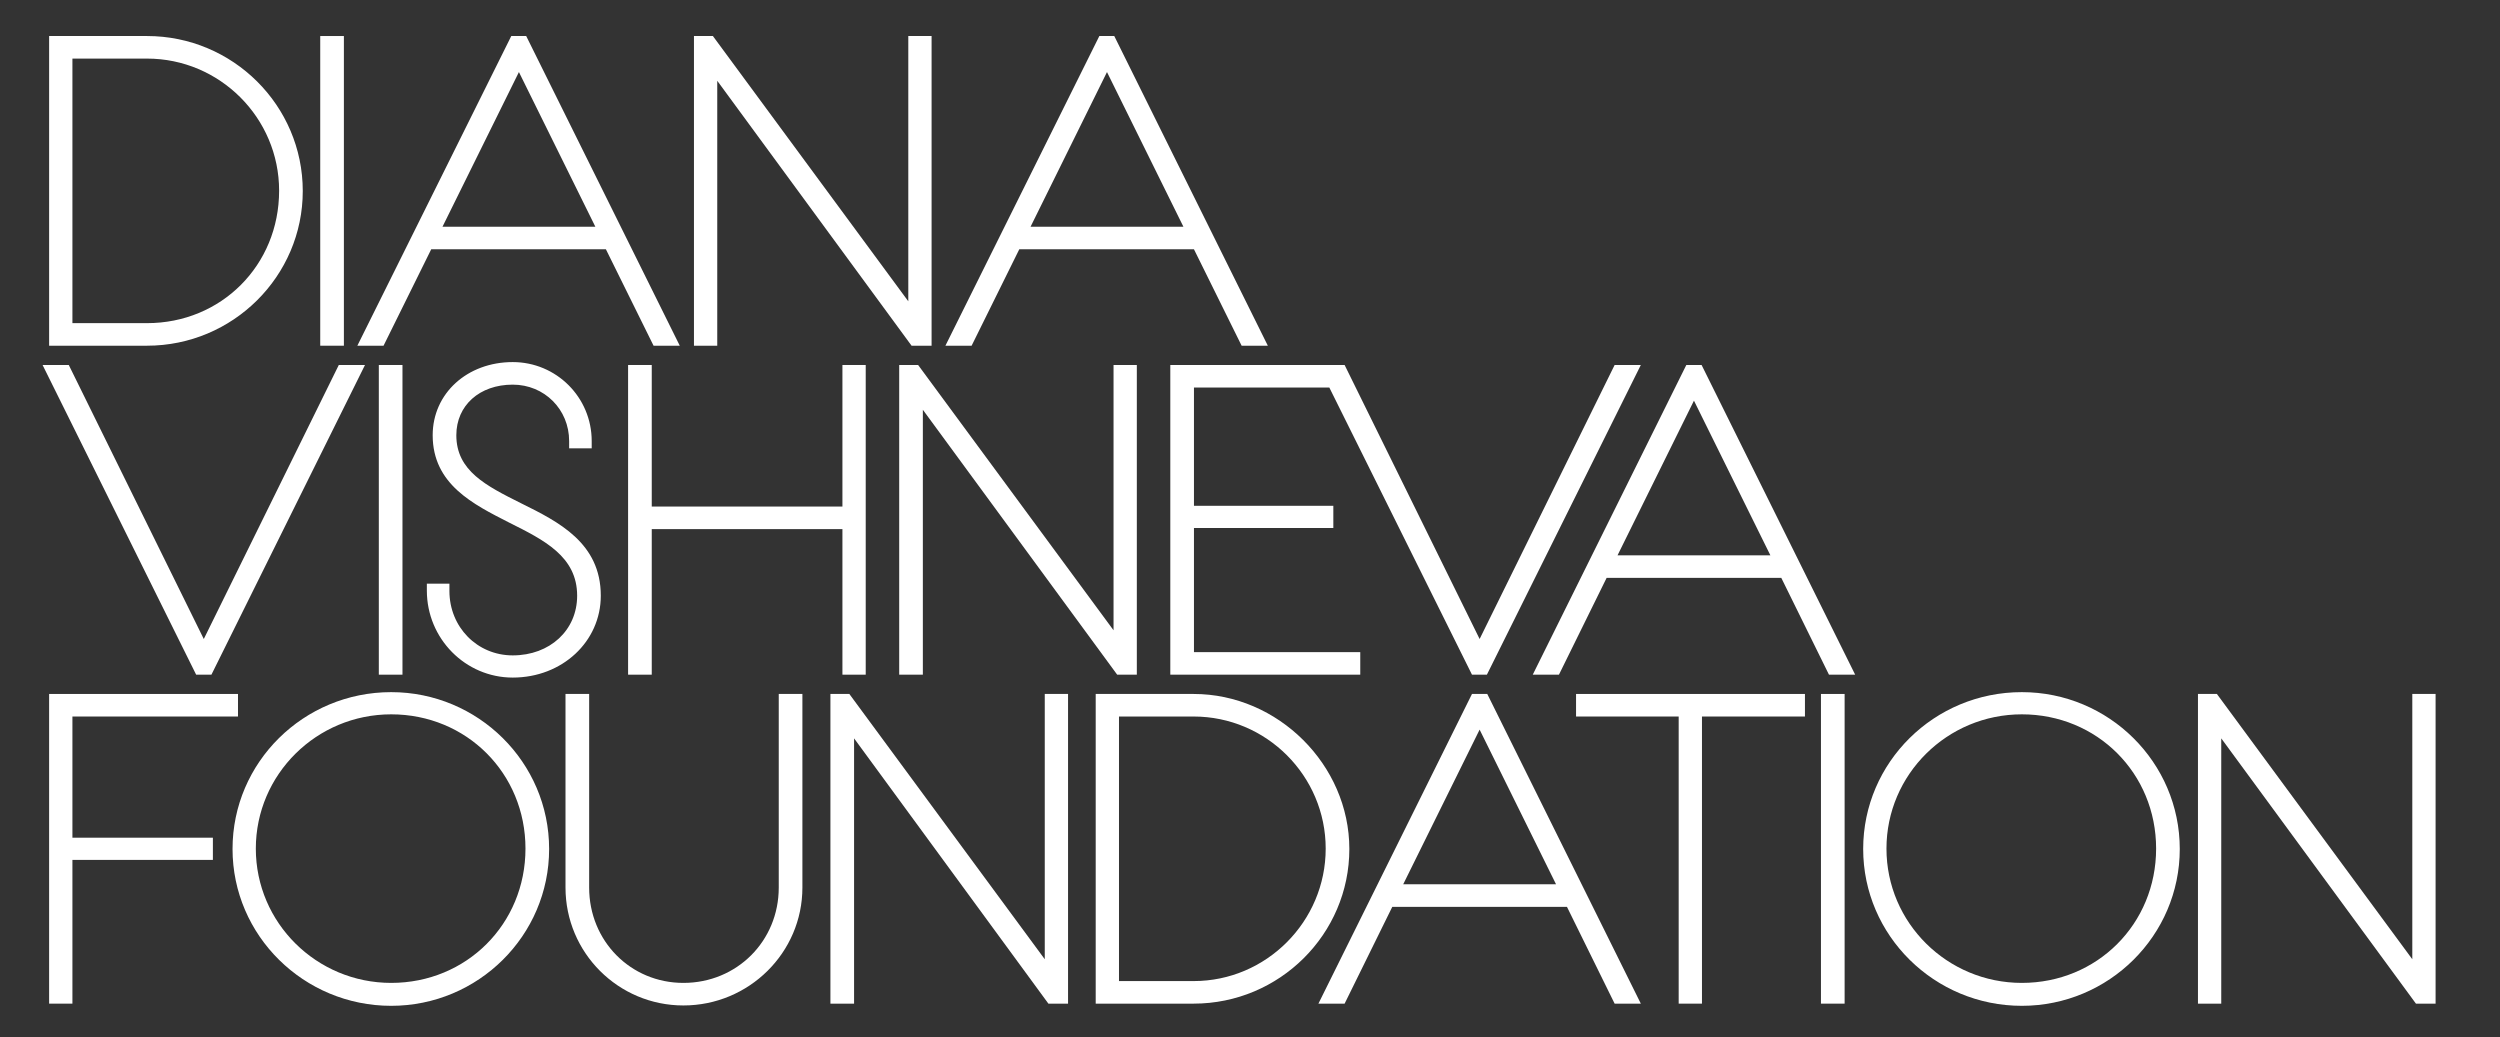
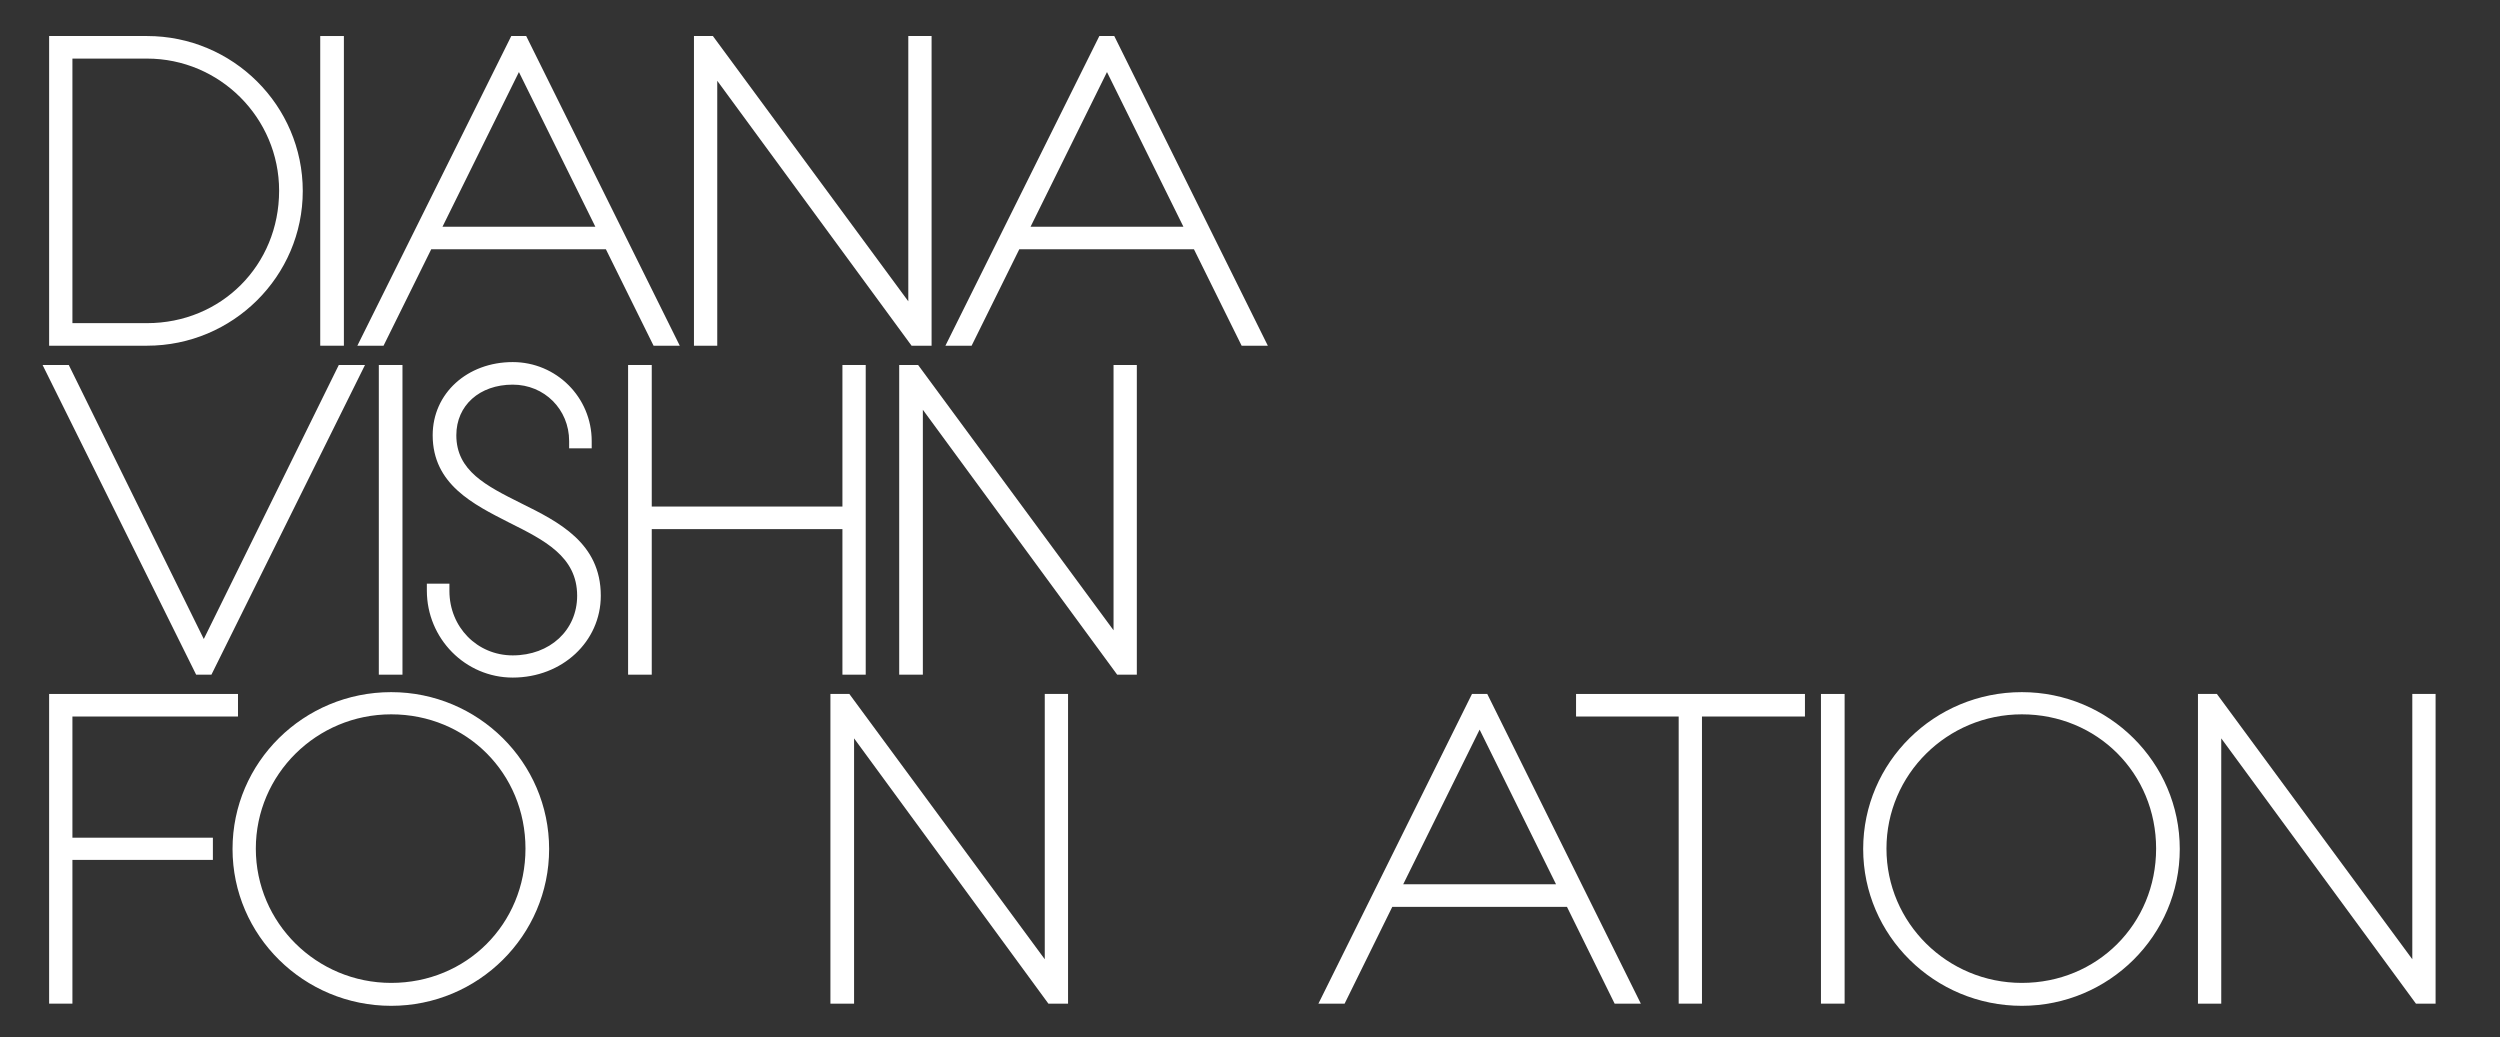
<svg xmlns="http://www.w3.org/2000/svg" id="Layer_1" x="0px" y="0px" viewBox="0 0 687 285" style="enable-background:new 0 0 687 285;" xml:space="preserve">
  <rect x="0" y="0" width="687" height="285" fill="#333333" stroke="none" />
  <style type="text/css"> .Arched_x0020_Green{fill:url(#SVGID_1_);stroke:#FFFFFF;stroke-width:0.25;stroke-miterlimit:1;} .st0{fill:#FFFFFF;} </style>
  <linearGradient id="SVGID_1_" gradientUnits="userSpaceOnUse" x1="-227.609" y1="567.791" x2="-226.902" y2="567.084">
    <stop offset="0" style="stop-color:#1DA238" />
    <stop offset="0.983" style="stop-color:#24391D" />
  </linearGradient>
  <g>
    <polygon class="st0" points="252.3,100.3 247.1,100.3 247.1,185.4 253.6,185.4 253.6,112.6 307,185.4 312.4,185.4 312.4,100.3 306,100.3 306,173.2 " />
    <path class="st0" d="M83.2,52.5C83.2,29,64,9.9,40.4,9.9H13.5V95h26.9C64,95,83.2,75.9,83.2,52.5z M40.4,88.8H19.9V16.1h20.5 c20,0,36.3,16.3,36.3,36.3C76.7,72.9,60.8,88.8,40.4,88.8z" />
    <rect x="104.1" y="100.3" class="st0" width="6.5" height="85.1" />
-     <polygon class="st0" points="321.6,185.4 373.8,185.4 373.8,179.2 328.1,179.2 328.1,145.1 366.4,145.1 366.4,139 328.1,139 328.1,106.5 365.3,106.5 404.5,185.4 408.6,185.4 450.9,100.3 443.7,100.3 406.6,175.6 369.5,100.3 321.6,100.3 " />
    <rect x="88" y="9.9" class="st0" width="6.5" height="85.1" />
    <polygon class="st0" points="237.9,185.4 237.9,100.3 231.5,100.3 231.5,139.2 179.1,139.2 179.1,100.3 172.6,100.3 172.6,185.4 179.1,185.4 179.1,145.4 231.5,145.4 231.5,185.4 " />
    <polygon class="st0" points="197.1,22.2 250.5,95 256,95 256,9.9 249.6,9.9 249.6,82.8 195.9,9.9 190.7,9.9 190.7,95 197.1,95 " />
    <polygon class="st0" points="58.1,185.4 100.3,100.3 93.1,100.3 56,175.6 18.9,100.3 11.7,100.3 53.9,185.4 " />
    <path class="st0" d="M118.5,68.5h48L179.6,95h7.2L144.6,9.9h-4.1L98.2,95h7.2L118.5,68.5z M121.6,62.3l21-42.5l21,42.5H121.6z" />
    <path class="st0" d="M280.1,68.5h48L341.2,95h7.2L306.2,9.9h-4.1L259.8,95h7.2L280.1,68.5z M283.2,62.3l21-42.5l21,42.5H283.2z" />
    <path class="st0" d="M404.5,190.7l-42.2,85.1h7.2l13.1-26.6h48l13.1,26.6h7.2l-42.2-85.1H404.5z M385.6,243l21-42.5l21,42.5H385.6z " />
    <rect x="500.4" y="190.7" class="st0" width="6.5" height="85.1" />
    <polygon class="st0" points="19.9,196.9 65.4,196.9 65.4,190.7 13.5,190.7 13.5,275.8 19.9,275.8 19.9,236.3 58.5,236.3 58.5,230.2 19.9,230.2 " />
-     <path class="st0" d="M463.4,100.3l-42.2,85.1h7.2l13.1-26.6h48l13.1,26.6h7.2l-42.2-85.1H463.4z M444.5,152.6l21-42.5l21,42.5 H444.5z" />
    <path class="st0" d="M555.6,190.2c-24.1,0-43.6,19.3-43.6,43.1s19.6,43.1,43.6,43.1c23.9,0,43.4-19.3,43.4-43.1 S579.5,190.2,555.6,190.2z M555.6,270.1c-20.5,0-37.2-16.5-37.2-36.9s16.7-36.9,37.2-36.9c20.7,0,36.9,16.2,36.9,36.9 S576.3,270.1,555.6,270.1z" />
    <polygon class="st0" points="662.9,190.7 662.9,263.6 609.2,190.7 604,190.7 604,275.8 610.4,275.8 610.4,202.9 663.9,275.8 669.3,275.8 669.3,190.7 " />
    <polygon class="st0" points="433.1,196.9 461.3,196.9 461.3,275.8 467.7,275.8 467.7,196.9 496,196.9 496,190.7 433.1,190.7 " />
-     <path class="st0" d="M328,190.7h-26.9v85.1H328c23.6,0,42.8-19.1,42.8-42.5C370.8,210.2,351.2,190.7,328,190.7z M328,269.6h-20.5 v-72.7H328c20,0,36.3,16.3,36.3,36.3S348,269.6,328,269.6z" />
    <path class="st0" d="M107.5,190.2c-24.1,0-43.6,19.3-43.6,43.1s19.6,43.1,43.6,43.1c23.9,0,43.4-19.3,43.4-43.1 S131.4,190.2,107.5,190.2z M107.5,270.1c-20.5,0-37.2-16.5-37.2-36.9s16.7-36.9,37.2-36.9c20.7,0,36.9,16.2,36.9,36.9 S128.2,270.1,107.5,270.1z" />
    <path class="st0" d="M117.3,160.3v2c0,13.2,10.6,23.9,23.6,23.9c13.6,0,24.2-9.9,24.2-22.5c0-14.5-11.6-20.3-21.9-25.4 c-9.6-4.8-17.8-8.9-17.8-18.7c0-8.2,6.4-13.9,15.5-13.9c8.7,0,15.5,6.8,15.5,15.5v2h6.2v-2c0-12-9.7-21.7-21.7-21.7 c-12.5,0-22,8.6-22,20.1c0,13.5,11.2,19,21,24c9.6,4.8,18.7,9.3,18.7,20.1c0,9.5-7.5,16.4-17.7,16.4c-9.8,0-17.4-7.8-17.4-17.7v-2 H117.3z" />
    <polygon class="st0" points="287.1,263.6 233.4,190.7 228.2,190.7 228.2,275.8 234.7,275.8 234.7,202.9 288.1,275.8 293.5,275.8 293.5,190.7 287.1,190.7 " />
-     <path class="st0" d="M214,243.9c0,14.7-11.5,26.2-26.2,26.2c-14.5,0-25.9-11.5-25.9-26.2v-53.2h-6.5v53.2 c0,17.9,14.5,32.4,32.4,32.4c18,0,32.7-14.5,32.7-32.4v-53.2H214V243.9z" />
  </g>
</svg>